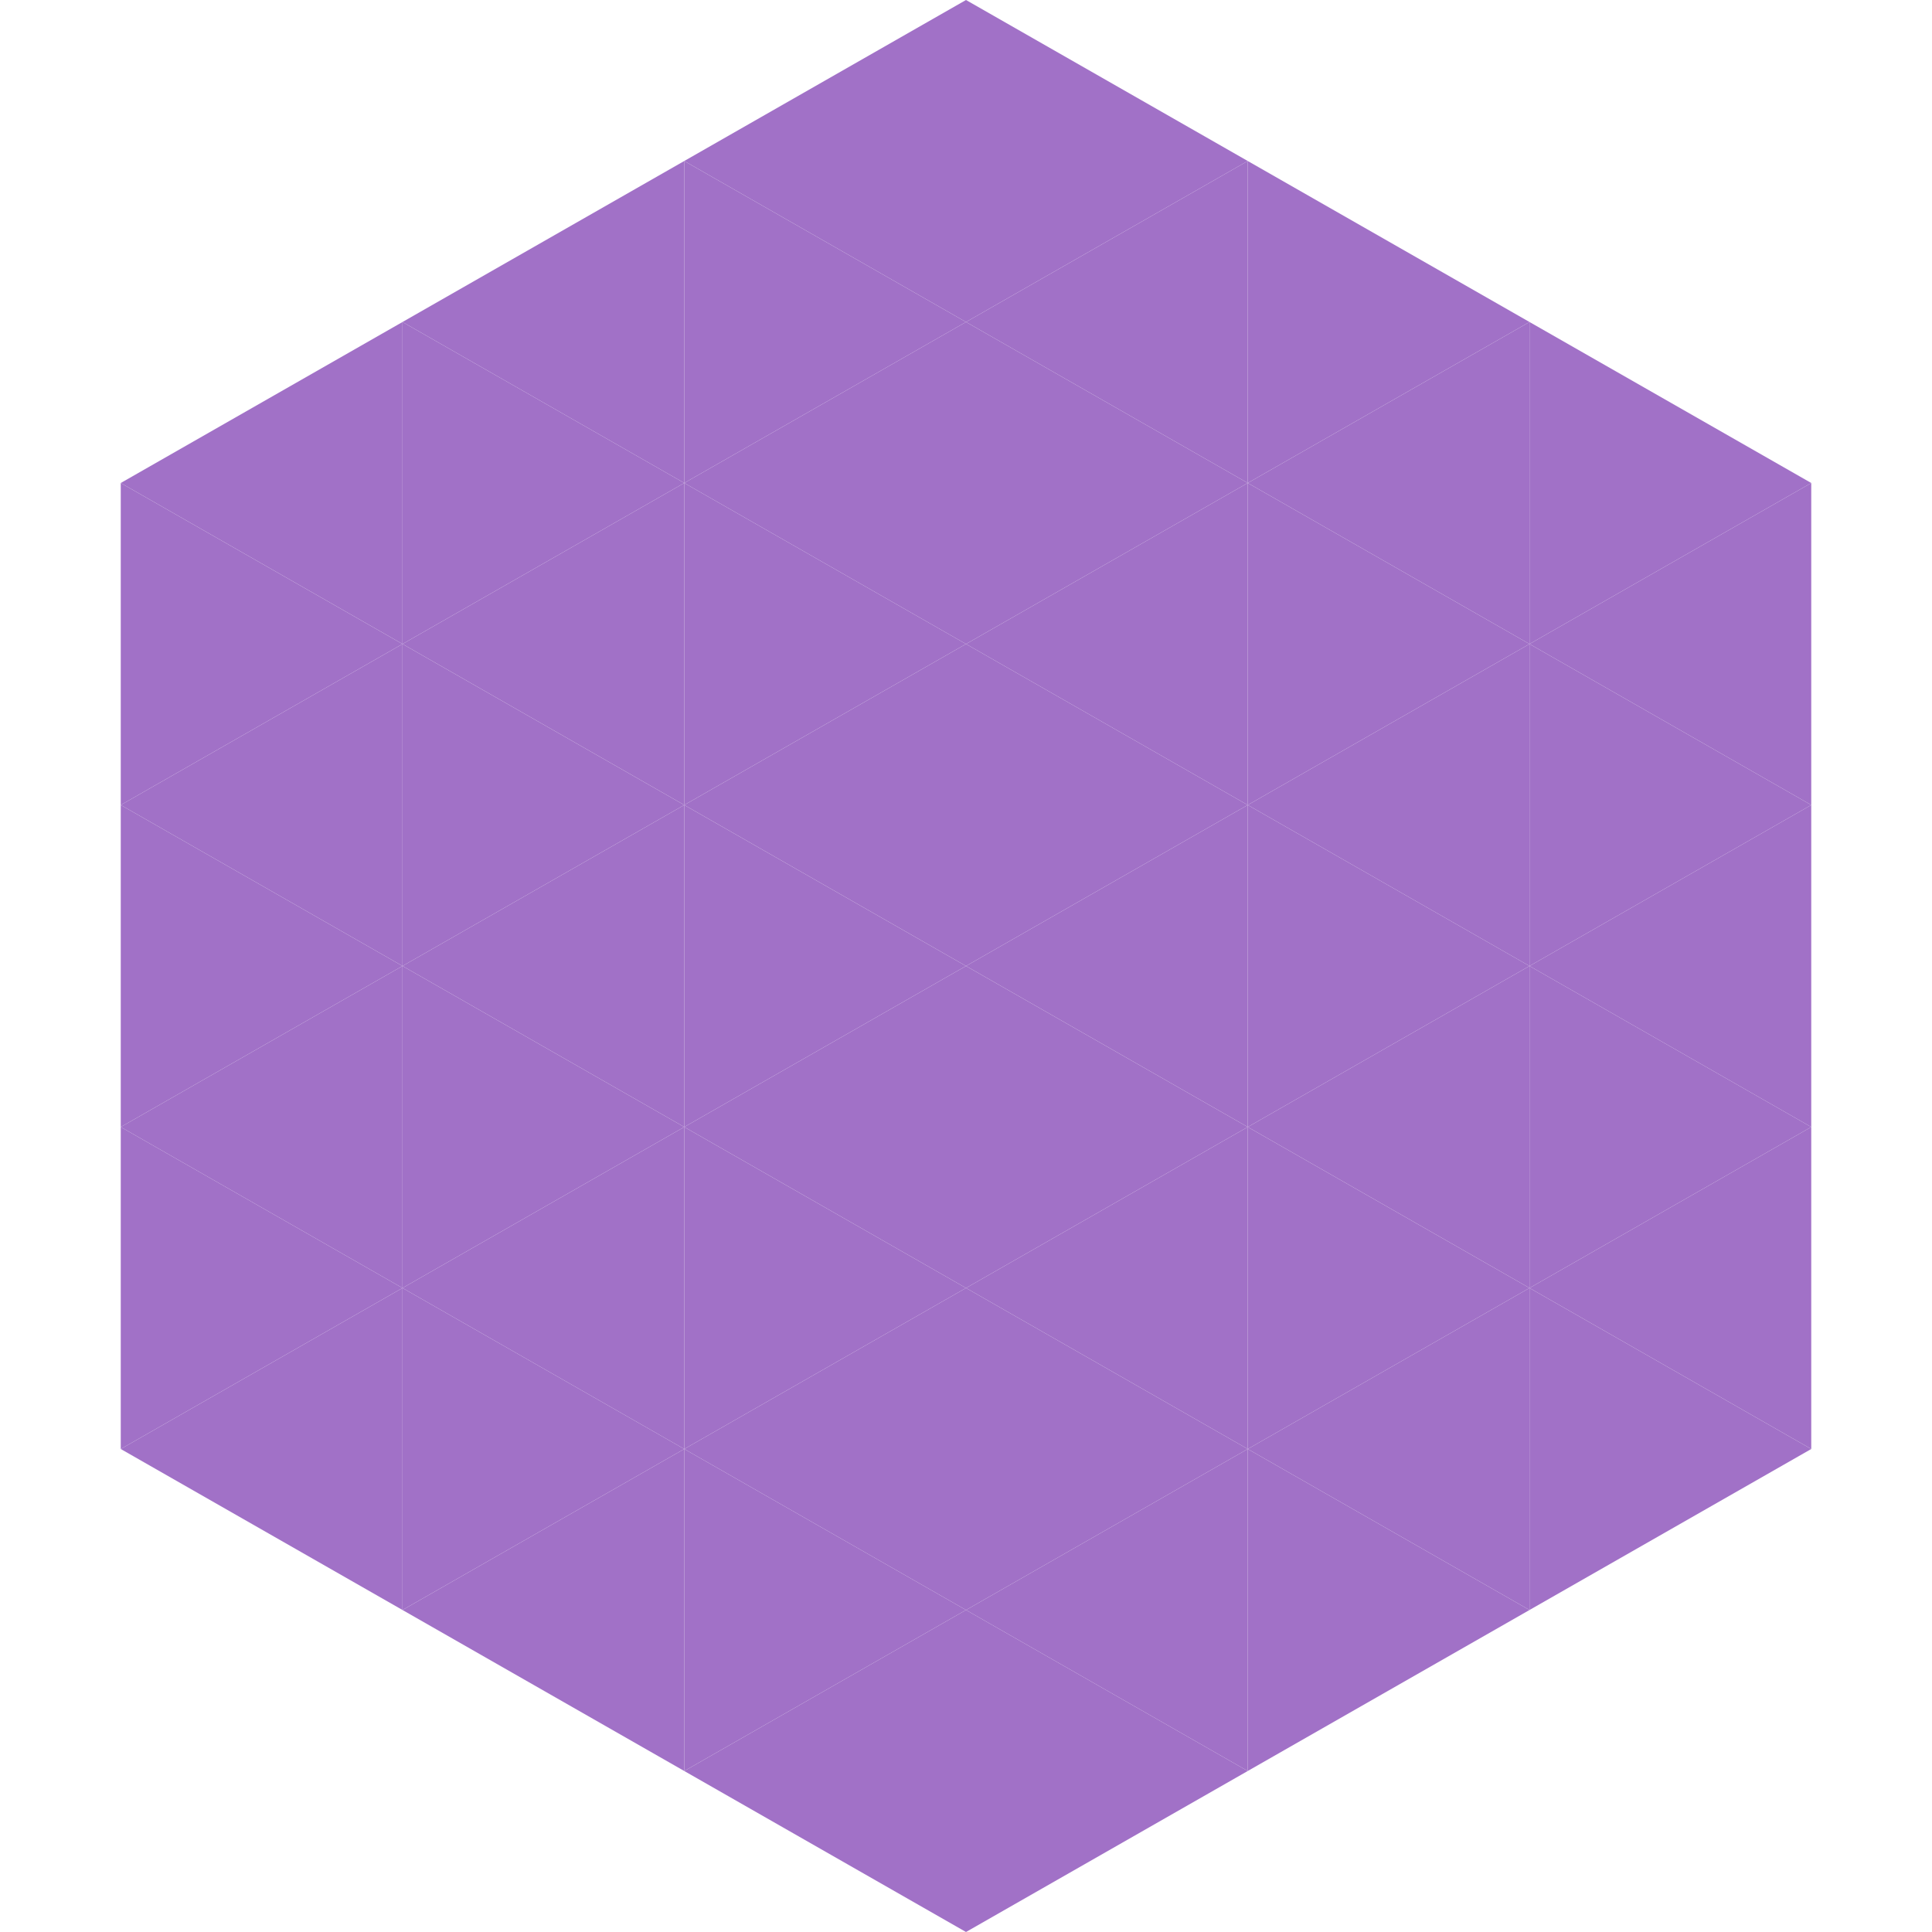
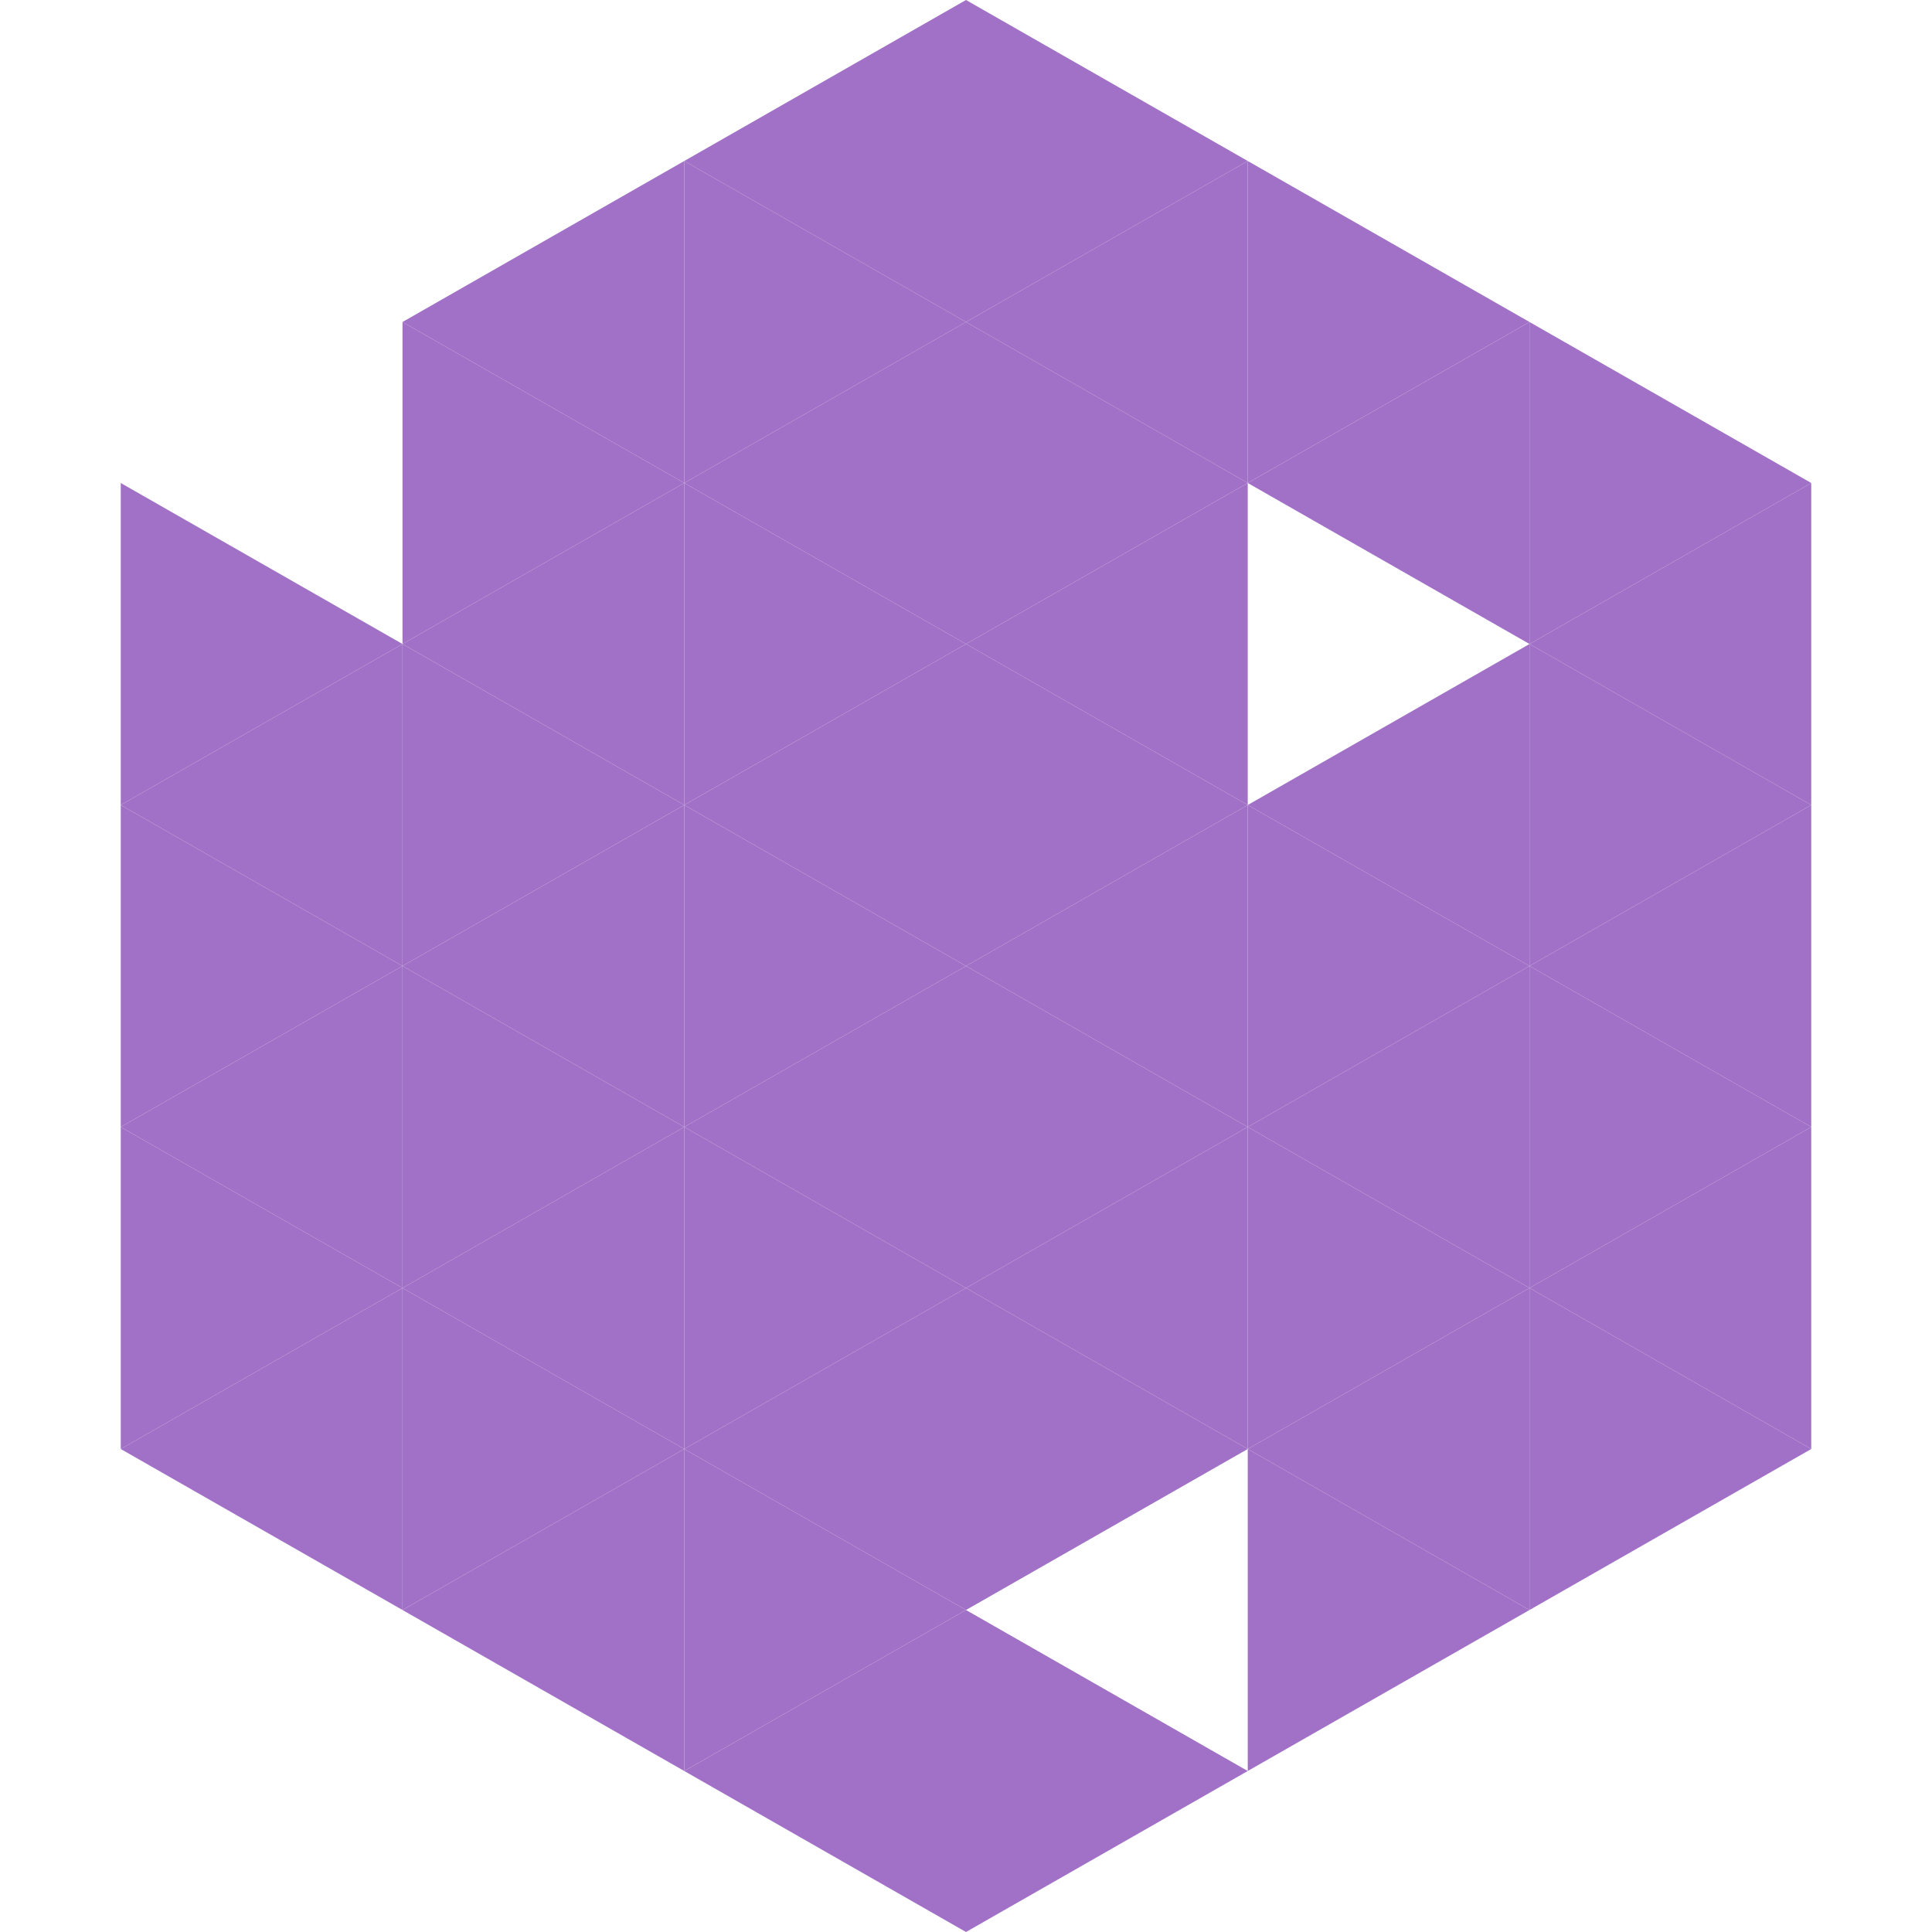
<svg xmlns="http://www.w3.org/2000/svg" width="240" height="240">
-   <polygon points="50,40 15,60 50,80" style="fill:rgb(161,113,199)" />
  <polygon points="190,40 225,60 190,80" style="fill:rgb(161,113,199)" />
  <polygon points="15,60 50,80 15,100" style="fill:rgb(161,113,199)" />
  <polygon points="225,60 190,80 225,100" style="fill:rgb(161,113,199)" />
  <polygon points="50,80 15,100 50,120" style="fill:rgb(161,113,199)" />
  <polygon points="190,80 225,100 190,120" style="fill:rgb(161,113,199)" />
  <polygon points="15,100 50,120 15,140" style="fill:rgb(161,113,199)" />
  <polygon points="225,100 190,120 225,140" style="fill:rgb(161,113,199)" />
  <polygon points="50,120 15,140 50,160" style="fill:rgb(161,113,199)" />
  <polygon points="190,120 225,140 190,160" style="fill:rgb(161,113,199)" />
  <polygon points="15,140 50,160 15,180" style="fill:rgb(161,113,199)" />
  <polygon points="225,140 190,160 225,180" style="fill:rgb(161,113,199)" />
  <polygon points="50,160 15,180 50,200" style="fill:rgb(161,113,199)" />
  <polygon points="190,160 225,180 190,200" style="fill:rgb(161,113,199)" />
  <polygon points="15,180 50,200 15,220" style="fill:rgb(255,255,255); fill-opacity:0" />
  <polygon points="225,180 190,200 225,220" style="fill:rgb(255,255,255); fill-opacity:0" />
  <polygon points="50,0 85,20 50,40" style="fill:rgb(255,255,255); fill-opacity:0" />
  <polygon points="190,0 155,20 190,40" style="fill:rgb(255,255,255); fill-opacity:0" />
  <polygon points="85,20 50,40 85,60" style="fill:rgb(161,113,199)" />
  <polygon points="155,20 190,40 155,60" style="fill:rgb(161,113,199)" />
  <polygon points="50,40 85,60 50,80" style="fill:rgb(161,113,199)" />
  <polygon points="190,40 155,60 190,80" style="fill:rgb(161,113,199)" />
  <polygon points="85,60 50,80 85,100" style="fill:rgb(161,113,199)" />
-   <polygon points="155,60 190,80 155,100" style="fill:rgb(161,113,199)" />
  <polygon points="50,80 85,100 50,120" style="fill:rgb(161,113,199)" />
  <polygon points="190,80 155,100 190,120" style="fill:rgb(161,113,199)" />
  <polygon points="85,100 50,120 85,140" style="fill:rgb(161,113,199)" />
  <polygon points="155,100 190,120 155,140" style="fill:rgb(161,113,199)" />
  <polygon points="50,120 85,140 50,160" style="fill:rgb(161,113,199)" />
  <polygon points="190,120 155,140 190,160" style="fill:rgb(161,113,199)" />
  <polygon points="85,140 50,160 85,180" style="fill:rgb(161,113,199)" />
  <polygon points="155,140 190,160 155,180" style="fill:rgb(161,113,199)" />
  <polygon points="50,160 85,180 50,200" style="fill:rgb(161,113,199)" />
  <polygon points="190,160 155,180 190,200" style="fill:rgb(161,113,199)" />
  <polygon points="85,180 50,200 85,220" style="fill:rgb(161,113,199)" />
  <polygon points="155,180 190,200 155,220" style="fill:rgb(161,113,199)" />
  <polygon points="120,0 85,20 120,40" style="fill:rgb(161,113,199)" />
  <polygon points="120,0 155,20 120,40" style="fill:rgb(161,113,199)" />
  <polygon points="85,20 120,40 85,60" style="fill:rgb(161,113,199)" />
  <polygon points="155,20 120,40 155,60" style="fill:rgb(161,113,199)" />
  <polygon points="120,40 85,60 120,80" style="fill:rgb(161,113,199)" />
  <polygon points="120,40 155,60 120,80" style="fill:rgb(161,113,199)" />
  <polygon points="85,60 120,80 85,100" style="fill:rgb(161,113,199)" />
  <polygon points="155,60 120,80 155,100" style="fill:rgb(161,113,199)" />
  <polygon points="120,80 85,100 120,120" style="fill:rgb(161,113,199)" />
  <polygon points="120,80 155,100 120,120" style="fill:rgb(161,113,199)" />
  <polygon points="85,100 120,120 85,140" style="fill:rgb(161,113,199)" />
  <polygon points="155,100 120,120 155,140" style="fill:rgb(161,113,199)" />
  <polygon points="120,120 85,140 120,160" style="fill:rgb(161,113,199)" />
  <polygon points="120,120 155,140 120,160" style="fill:rgb(161,113,199)" />
  <polygon points="85,140 120,160 85,180" style="fill:rgb(161,113,199)" />
  <polygon points="155,140 120,160 155,180" style="fill:rgb(161,113,199)" />
  <polygon points="120,160 85,180 120,200" style="fill:rgb(161,113,199)" />
  <polygon points="120,160 155,180 120,200" style="fill:rgb(161,113,199)" />
  <polygon points="85,180 120,200 85,220" style="fill:rgb(161,113,199)" />
-   <polygon points="155,180 120,200 155,220" style="fill:rgb(161,113,199)" />
  <polygon points="120,200 85,220 120,240" style="fill:rgb(161,113,199)" />
  <polygon points="120,200 155,220 120,240" style="fill:rgb(161,113,199)" />
  <polygon points="85,220 120,240 85,260" style="fill:rgb(255,255,255); fill-opacity:0" />
  <polygon points="155,220 120,240 155,260" style="fill:rgb(255,255,255); fill-opacity:0" />
</svg>